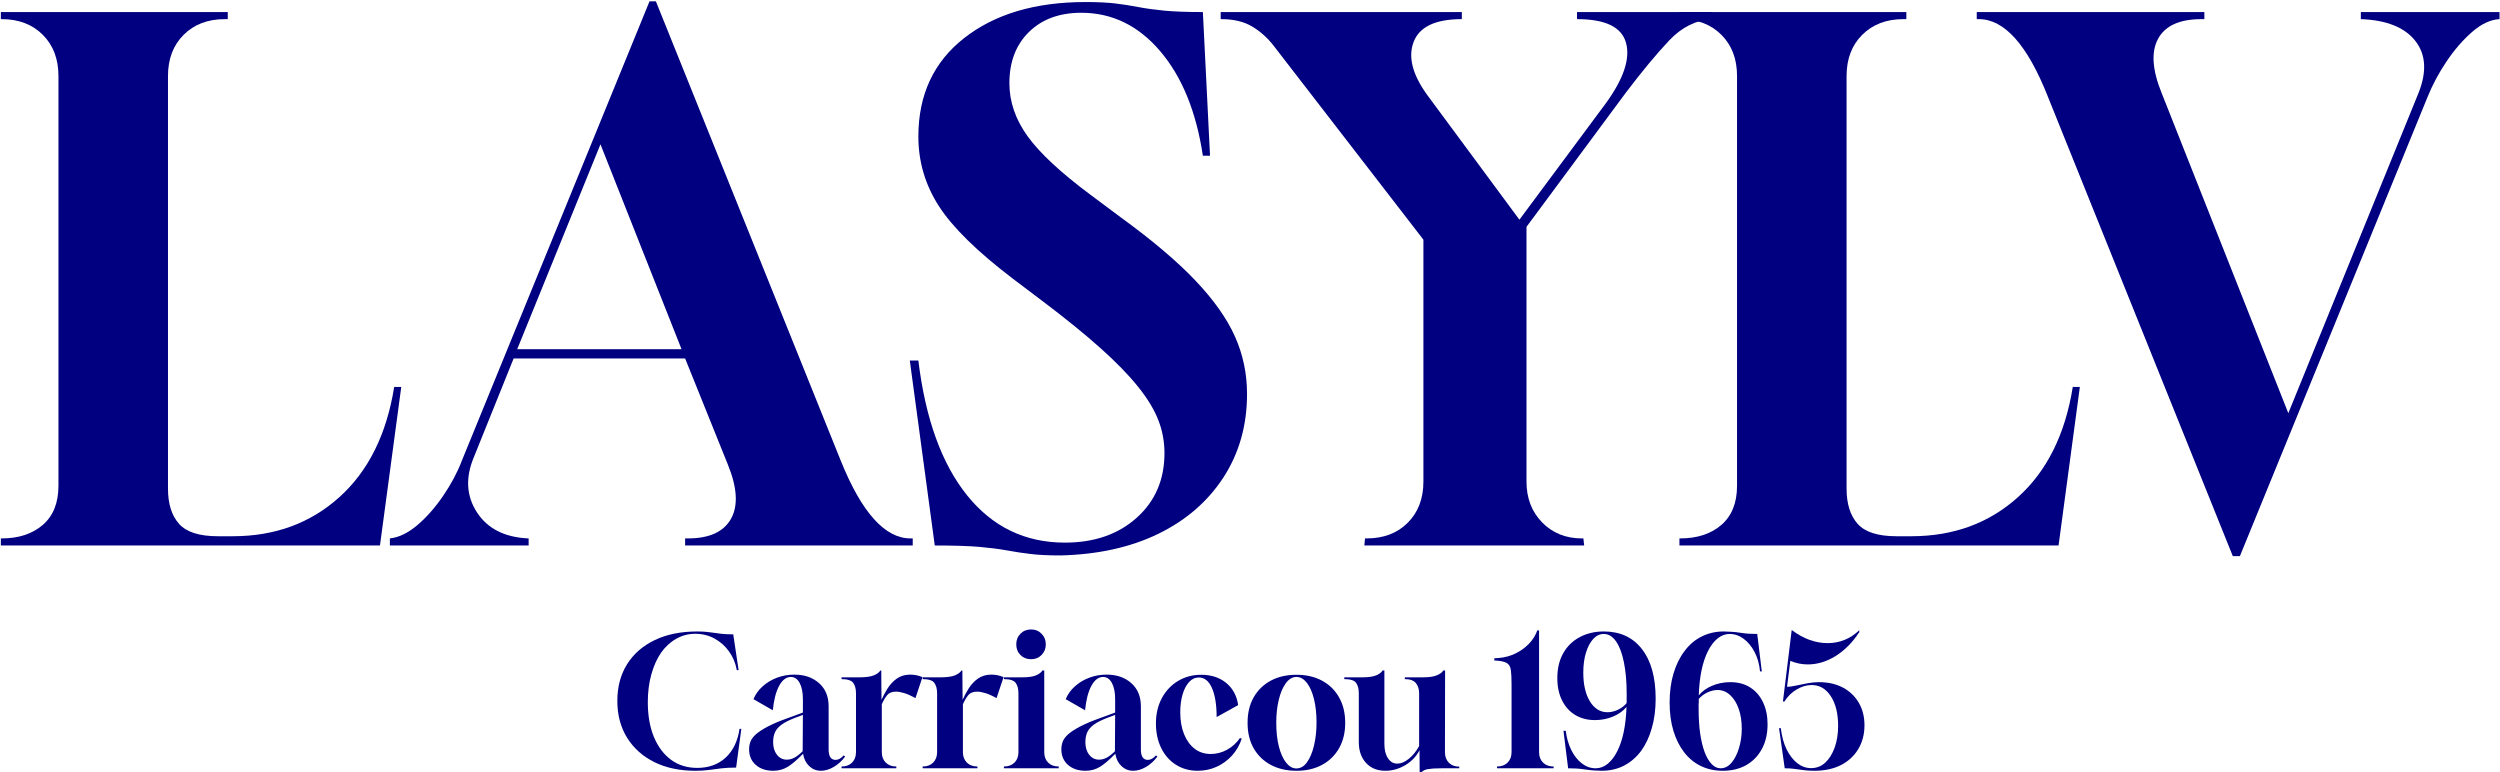
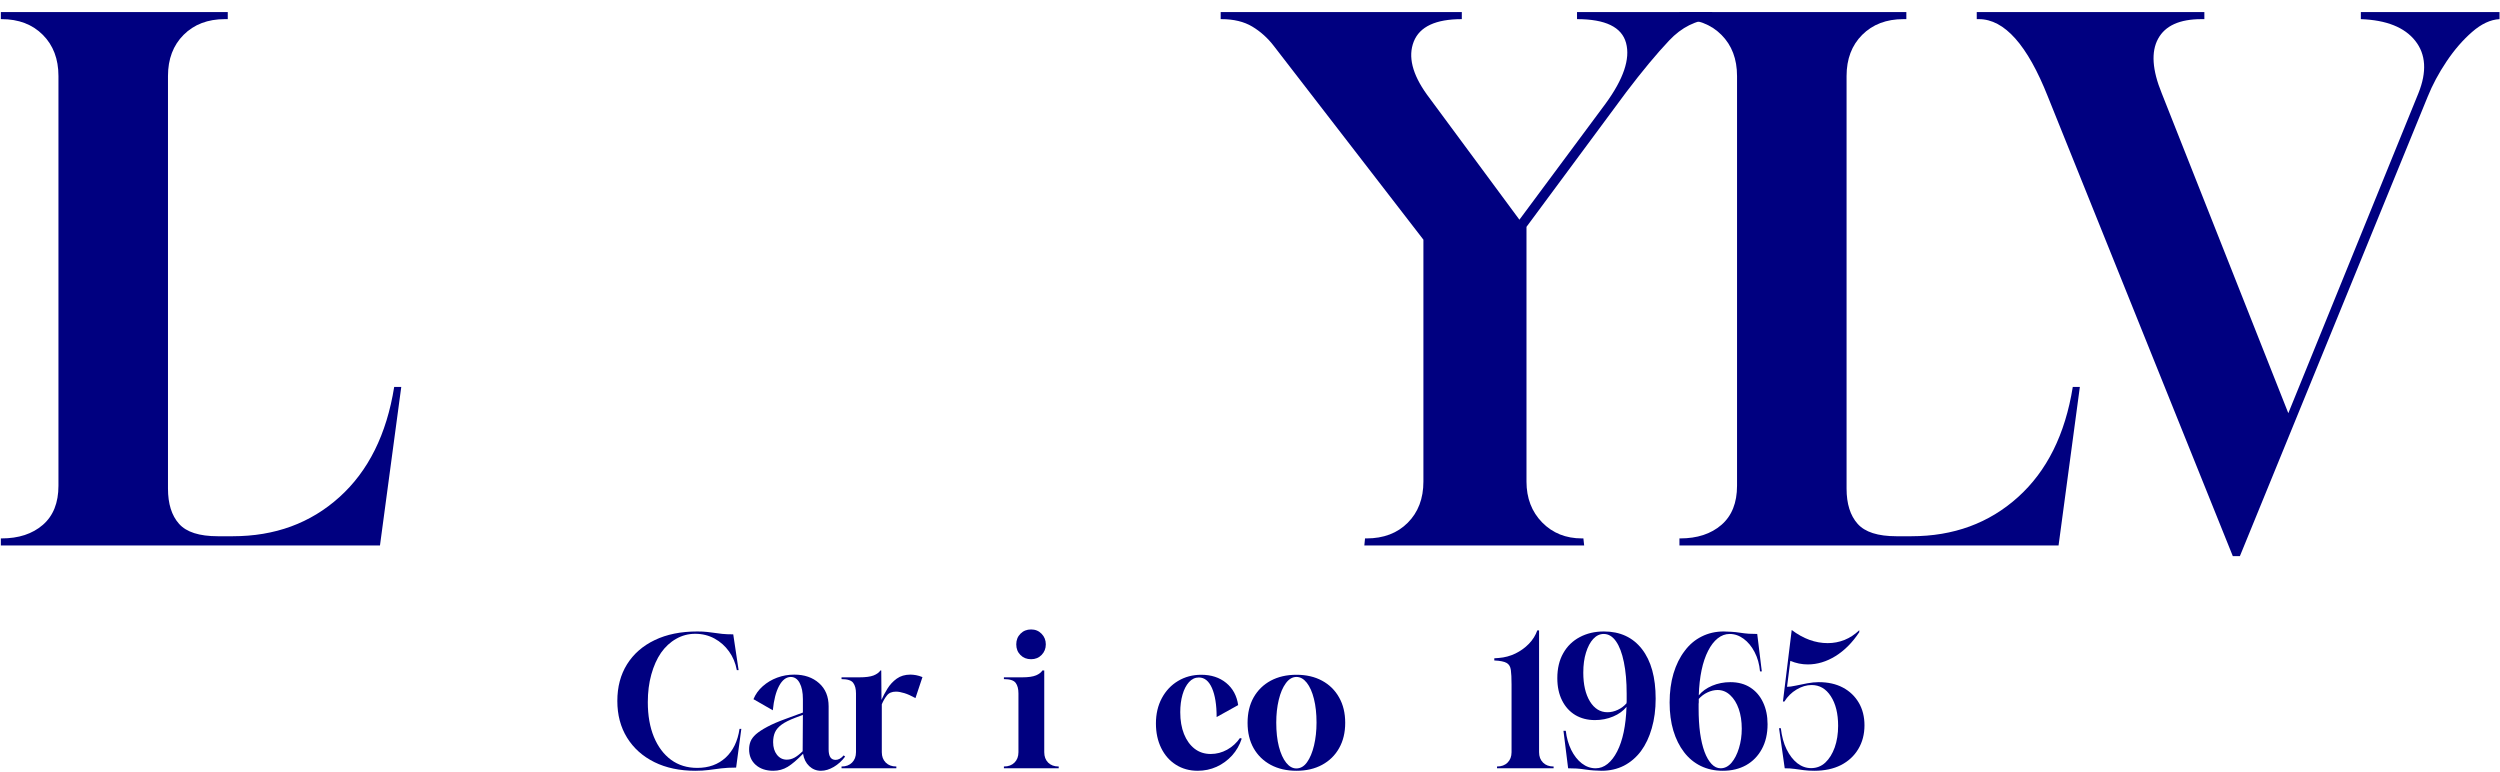
<svg xmlns="http://www.w3.org/2000/svg" width="670" height="207" viewBox="0 0 670 207" fill="none">
  <g clip-path="url(#clip0_3418_2)">
    <path d="M0.228 146.191V144.296H0.415C4.998 144.296 8.686 143.087 11.477 140.671C14.269 138.254 15.665 134.754 15.665 130.171V20.379C15.665 15.811 14.269 12.129 11.477 9.337C8.686 6.535 4.998 5.129 0.415 5.129H0.228V3.233H61.04V5.129H60.269C55.696 5.129 52.009 6.535 49.207 9.337C46.415 12.129 45.019 15.811 45.019 20.379V130.941C45.019 135.014 46.004 138.16 47.977 140.379C49.946 142.603 53.415 143.712 58.373 143.712H62.373C73.675 143.712 83.207 140.223 90.957 133.233C98.717 126.249 103.613 116.4 105.644 103.691H107.54L101.832 146.191H0.228Z" fill="#000080" />
-     <path d="M104.487 146.191V144.296C106.904 144.035 109.347 142.853 111.821 140.754C114.305 138.66 116.623 136.025 118.779 132.858C120.946 129.681 122.602 126.561 123.758 123.504L174.071 0.358H175.779L225.341 123.504C230.935 137.369 237.164 144.296 244.029 144.296H244.612V146.191H183.612V144.296H184.362C190.081 144.296 193.93 142.546 195.904 139.046C197.873 135.546 197.591 130.686 195.05 124.462L183.612 96.067H137.654L126.987 122.546C124.696 128.02 124.977 132.952 127.841 137.337C130.701 141.712 135.31 144.035 141.675 144.296V146.191H104.487ZM138.612 93.587H182.654L160.925 38.671L138.612 93.587Z" fill="#000080" />
-     <path d="M284.246 148.858C280.938 148.858 278.235 148.723 276.142 148.462C274.043 148.212 271.98 147.9 269.954 147.525C267.923 147.15 265.444 146.827 262.517 146.566C259.6 146.316 255.6 146.191 250.517 146.191L243.829 96.629H246.121C248.022 112.254 252.376 124.296 259.183 132.754C265.985 141.202 274.725 145.421 285.392 145.421C293.267 145.421 299.683 143.202 304.642 138.754C309.6 134.311 312.079 128.535 312.079 121.421C312.079 118.369 311.537 115.441 310.454 112.65C309.381 109.848 307.579 106.858 305.037 103.691C302.496 100.514 299.126 97.046 294.933 93.296C290.735 89.546 285.522 85.317 279.287 80.608L271.475 74.712C261.944 67.462 255.334 60.983 251.642 55.275C247.959 49.556 246.121 43.327 246.121 36.587C246.121 25.41 250.215 16.608 258.412 10.191C266.621 3.764 277.454 0.546 290.912 0.546C294.215 0.546 296.918 0.681 299.017 0.941C301.11 1.191 303.147 1.514 305.121 1.9C307.09 2.275 309.412 2.598 312.079 2.858C314.746 3.108 318.173 3.233 322.371 3.233L324.287 41.733H322.371C320.59 29.915 316.777 20.577 310.933 13.712C305.084 6.853 298.037 3.421 289.787 3.421C283.938 3.421 279.267 5.139 275.767 8.566C272.267 11.999 270.517 16.577 270.517 22.296C270.517 27.244 272.131 31.973 275.371 36.483C278.621 40.999 284.251 46.244 292.267 52.212L300.454 58.316C308.84 64.415 315.48 70.04 320.371 75.192C325.256 80.332 328.787 85.317 330.954 90.15C333.121 94.983 334.204 100.129 334.204 105.587C334.204 113.978 332.105 121.415 327.912 127.9C323.715 134.374 317.897 139.421 310.454 143.046C303.022 146.671 294.287 148.608 284.246 148.858Z" fill="#000080" />
    <path d="M365.641 146.191L365.828 144.296H366.224C370.792 144.296 374.474 142.9 377.266 140.108C380.068 137.306 381.474 133.619 381.474 129.046V64.233L341.432 12.379C339.776 10.212 337.839 8.462 335.62 7.129C333.396 5.796 330.635 5.129 327.328 5.129H327.141V3.233H391.766V5.129C384.776 5.129 380.484 7.129 378.891 11.129C377.307 15.129 378.479 19.869 382.411 25.337L407.203 58.879L430.266 27.817C435.099 21.207 436.938 15.775 435.786 11.525C434.646 7.264 430.266 5.129 422.641 5.129V3.233H458.87V5.129C454.536 5.379 450.688 7.29 447.328 10.858C443.964 14.415 440.12 19.046 435.786 24.754L409.099 60.796V129.046C409.099 133.494 410.495 137.145 413.286 140.004C416.089 142.869 419.651 144.296 423.974 144.296H424.349L424.557 146.191H365.641Z" fill="#000080" />
    <path d="M450.089 146.191V144.296H450.276C454.86 144.296 458.547 143.087 461.339 140.671C464.131 138.254 465.526 134.754 465.526 130.171V20.379C465.526 15.811 464.131 12.129 461.339 9.337C458.547 6.535 454.86 5.129 450.276 5.129H450.089V3.233H510.901V5.129H510.131C505.558 5.129 501.87 6.535 499.068 9.337C496.276 12.129 494.881 15.811 494.881 20.379V130.941C494.881 135.014 495.865 138.16 497.839 140.379C499.808 142.603 503.276 143.712 508.235 143.712H512.235C523.537 143.712 533.068 140.223 540.818 133.233C548.578 126.249 553.474 116.4 555.506 103.691H557.401L551.693 146.191H450.089Z" fill="#000080" />
    <path d="M598.394 149.046L548.831 25.9C543.357 12.056 537.19 5.129 530.331 5.129H529.769V3.233H590.769V5.129H589.998C584.149 5.129 580.274 6.879 578.373 10.379C576.466 13.869 576.789 18.728 579.331 24.962L613.269 110.733L648.144 24.962C650.435 19.244 650.149 14.566 647.289 10.941C644.425 7.316 639.565 5.379 632.706 5.129V3.233H669.873V5.129C667.456 5.254 665.003 6.4 662.519 8.566C660.045 10.723 657.758 13.358 655.664 16.483C653.581 19.598 651.899 22.733 650.623 25.9L600.289 149.046H598.394Z" fill="#000080" />
    <path d="M186.321 206.567C182.165 206.567 178.519 205.796 175.384 204.254C172.243 202.702 169.8 200.515 168.05 197.692C166.311 194.874 165.446 191.598 165.446 187.858C165.446 184.082 166.311 180.806 168.05 178.025C169.8 175.233 172.269 173.077 175.467 171.546C178.675 170.004 182.472 169.233 186.863 169.233C187.915 169.233 188.79 169.275 189.488 169.358C190.196 169.431 190.853 169.515 191.467 169.608C192.076 169.707 192.769 169.796 193.55 169.879C194.342 169.963 195.326 170.004 196.509 170.004L197.946 179.588H197.467C197.118 177.702 196.425 176.035 195.384 174.588C194.342 173.129 193.04 171.978 191.488 171.129C189.931 170.285 188.207 169.858 186.321 169.858C184.472 169.858 182.764 170.312 181.196 171.213C179.623 172.103 178.28 173.348 177.155 174.942C176.04 176.567 175.175 178.515 174.55 180.775C173.925 183.025 173.613 185.499 173.613 188.192C173.613 191.749 174.155 194.848 175.238 197.483C176.332 200.124 177.868 202.171 179.842 203.629C181.826 205.077 184.165 205.796 186.863 205.796C189.931 205.796 192.467 204.879 194.467 203.046C196.467 201.202 197.707 198.629 198.196 195.338H198.675L197.28 205.713C195.78 205.713 194.451 205.785 193.3 205.921C192.144 206.072 191.03 206.218 189.946 206.358C188.873 206.494 187.665 206.567 186.321 206.567Z" fill="#000080" />
    <path d="M207.239 206.567C205.291 206.567 203.723 206.035 202.531 204.983C201.348 203.931 200.76 202.541 200.76 200.817C200.76 200.082 200.885 199.39 201.135 198.733C201.395 198.067 201.885 197.416 202.593 196.775C203.327 196.14 204.333 195.478 205.614 194.796C206.89 194.103 208.583 193.374 210.697 192.608L215.176 190.963V187.379C215.176 185.546 214.885 184.098 214.301 183.025C213.729 181.957 212.932 181.421 211.906 181.421C210.682 181.452 209.645 182.249 208.801 183.817C207.952 185.39 207.39 187.567 207.114 190.358L201.926 187.379C202.468 186.062 203.291 184.91 204.406 183.921C205.531 182.921 206.822 182.15 208.281 181.608C209.739 181.067 211.265 180.796 212.864 180.796C215.583 180.796 217.801 181.562 219.51 183.088C221.218 184.603 222.072 186.671 222.072 189.296V200.858C222.072 202.723 222.697 203.65 223.947 203.65C224.682 203.65 225.406 203.249 226.114 202.442L226.489 202.775C225.656 203.9 224.645 204.817 223.468 205.525C222.286 206.218 221.135 206.567 220.01 206.567C218.801 206.567 217.749 206.15 216.864 205.317C215.989 204.483 215.437 203.379 215.218 202.004C213.645 203.619 212.281 204.785 211.114 205.504C209.947 206.213 208.656 206.567 207.239 206.567ZM210.843 203.588C211.551 203.588 212.229 203.416 212.885 203.067C213.536 202.723 214.281 202.145 215.114 201.338L215.176 191.588L213.239 192.317C211.614 192.931 210.369 193.546 209.51 194.171C208.645 194.796 208.041 195.494 207.697 196.254C207.364 197.02 207.197 197.9 207.197 198.9C207.197 200.275 207.536 201.4 208.218 202.275C208.911 203.15 209.786 203.588 210.843 203.588Z" fill="#000080" />
    <path d="M225.531 205.9V205.421H225.573C226.724 205.421 227.646 205.077 228.344 204.379C229.052 203.671 229.406 202.744 229.406 201.587V185.837C229.406 184.619 229.156 183.671 228.656 183.004C228.167 182.337 227.125 182.004 225.531 182.004V181.525H230.281C231.974 181.525 233.25 181.358 234.115 181.025C234.974 180.681 235.583 180.233 235.948 179.692H236.177L236.24 187.567C236.656 186.608 237.188 185.603 237.844 184.546C238.495 183.494 239.323 182.603 240.323 181.879C241.333 181.16 242.552 180.796 243.969 180.796C244.438 180.796 244.948 180.848 245.49 180.942C246.031 181.041 246.604 181.212 247.219 181.462L245.344 187.087C244.188 186.452 243.188 186.004 242.344 185.754C241.495 185.494 240.75 185.358 240.115 185.358C239.031 185.358 238.224 185.702 237.698 186.379C237.167 187.046 236.708 187.837 236.323 188.754V201.587C236.323 202.744 236.677 203.671 237.385 204.379C238.094 205.077 239.021 205.421 240.177 205.421H240.219V205.9H225.531Z" fill="#000080" />
-     <path d="M247.269 205.9V205.421H247.31C248.461 205.421 249.383 205.077 250.081 204.379C250.789 203.671 251.144 202.744 251.144 201.587V185.837C251.144 184.619 250.894 183.671 250.394 183.004C249.904 182.337 248.862 182.004 247.269 182.004V181.525H252.019C253.711 181.525 254.987 181.358 255.852 181.025C256.711 180.681 257.321 180.233 257.685 179.692H257.914L257.977 187.567C258.394 186.608 258.925 185.603 259.581 184.546C260.232 183.494 261.06 182.603 262.06 181.879C263.071 181.16 264.289 180.796 265.706 180.796C266.175 180.796 266.685 180.848 267.227 180.942C267.769 181.041 268.341 181.212 268.956 181.462L267.081 187.087C265.925 186.452 264.925 186.004 264.081 185.754C263.232 185.494 262.487 185.358 261.852 185.358C260.769 185.358 259.961 185.702 259.435 186.379C258.904 187.046 258.446 187.837 258.06 188.754V201.587C258.06 202.744 258.414 203.671 259.123 204.379C259.831 205.077 260.758 205.421 261.914 205.421H261.956V205.9H247.269Z" fill="#000080" />
    <path d="M269.047 205.9V205.421H269.089C270.24 205.421 271.172 205.077 271.88 204.379C272.589 203.671 272.943 202.744 272.943 201.587V185.837C272.943 184.619 272.693 183.671 272.193 183.004C271.693 182.337 270.641 182.004 269.047 182.004V181.525H273.943C275.578 181.525 276.828 181.348 277.693 180.983C278.484 180.64 279.036 180.207 279.359 179.692H279.859V201.587C279.859 202.744 280.203 203.671 280.901 204.379C281.609 205.077 282.536 205.421 283.693 205.421H283.734V205.9H269.047ZM276.339 176.671C275.182 176.671 274.234 176.296 273.484 175.546C272.734 174.796 272.359 173.848 272.359 172.692C272.359 171.541 272.734 170.587 273.484 169.837C274.234 169.077 275.182 168.692 276.339 168.692C277.464 168.692 278.401 169.082 279.151 169.858C279.901 170.624 280.276 171.567 280.276 172.692C280.276 173.806 279.901 174.749 279.151 175.525C278.401 176.291 277.464 176.671 276.339 176.671Z" fill="#000080" />
-     <path d="M290.924 206.567C288.976 206.567 287.408 206.035 286.215 204.983C285.033 203.931 284.444 202.541 284.444 200.817C284.444 200.082 284.569 199.39 284.819 198.733C285.08 198.067 285.569 197.416 286.278 196.775C287.012 196.14 288.017 195.478 289.299 194.796C290.575 194.103 292.267 193.374 294.382 192.608L298.861 190.963V187.379C298.861 185.546 298.569 184.098 297.986 183.025C297.413 181.957 296.616 181.421 295.59 181.421C294.366 181.452 293.33 182.249 292.486 183.817C291.637 185.39 291.075 187.567 290.799 190.358L285.611 187.379C286.153 186.062 286.976 184.91 288.09 183.921C289.215 182.921 290.507 182.15 291.965 181.608C293.424 181.067 294.95 180.796 296.549 180.796C299.267 180.796 301.486 181.562 303.194 183.088C304.903 184.603 305.757 186.671 305.757 189.296V200.858C305.757 202.723 306.382 203.65 307.632 203.65C308.366 203.65 309.09 203.249 309.799 202.442L310.174 202.775C309.34 203.9 308.33 204.817 307.153 205.525C305.97 206.218 304.819 206.567 303.694 206.567C302.486 206.567 301.434 206.15 300.549 205.317C299.674 204.483 299.121 203.379 298.903 202.004C297.33 203.619 295.965 204.785 294.799 205.504C293.632 206.213 292.34 206.567 290.924 206.567ZM294.528 203.588C295.236 203.588 295.913 203.416 296.569 203.067C297.22 202.723 297.965 202.145 298.799 201.338L298.861 191.588L296.924 192.317C295.299 192.931 294.054 193.546 293.194 194.171C292.33 194.796 291.726 195.494 291.382 196.254C291.049 197.02 290.882 197.9 290.882 198.9C290.882 200.275 291.22 201.4 291.903 202.275C292.595 203.15 293.47 203.588 294.528 203.588Z" fill="#000080" />
    <path d="M320.976 206.567C318.793 206.567 316.856 206.03 315.163 204.963C313.465 203.895 312.147 202.4 311.205 200.483C310.257 198.556 309.788 196.358 309.788 193.9C309.788 191.348 310.314 189.082 311.371 187.108C312.424 185.14 313.871 183.603 315.705 182.504C317.549 181.395 319.627 180.838 321.934 180.838C324.611 180.838 326.84 181.567 328.621 183.025C330.397 184.483 331.465 186.463 331.83 188.963L326.059 192.171C326.059 188.91 325.642 186.317 324.809 184.4C323.976 182.515 322.809 181.567 321.309 181.567C320.278 181.567 319.392 181.983 318.642 182.817C317.892 183.65 317.314 184.77 316.913 186.171C316.507 187.577 316.309 189.145 316.309 190.879C316.309 193.088 316.642 195.035 317.309 196.713C317.986 198.395 318.934 199.707 320.142 200.65C321.361 201.598 322.809 202.067 324.476 202.067C326.017 202.067 327.481 201.686 328.871 200.921C330.257 200.145 331.403 199.103 332.309 197.796L332.788 197.942C332.231 199.666 331.361 201.181 330.184 202.483C329.002 203.775 327.621 204.785 326.038 205.504C324.455 206.213 322.767 206.567 320.976 206.567Z" fill="#000080" />
    <path d="M347.454 206.567C344.829 206.567 342.527 206.035 340.558 204.983C338.6 203.931 337.068 202.442 335.975 200.525C334.891 198.608 334.35 196.338 334.35 193.713C334.35 191.088 334.891 188.817 335.975 186.9C337.068 184.973 338.6 183.478 340.558 182.421C342.527 181.369 344.829 180.838 347.454 180.838C350.079 180.838 352.36 181.369 354.308 182.421C356.266 183.478 357.787 184.973 358.87 186.9C359.964 188.817 360.516 191.088 360.516 193.713C360.516 196.338 359.964 198.608 358.87 200.525C357.787 202.442 356.266 203.931 354.308 204.983C352.36 206.035 350.079 206.567 347.454 206.567ZM347.412 205.942C348.537 205.942 349.495 205.39 350.287 204.275C351.089 203.15 351.714 201.65 352.162 199.775C352.605 197.9 352.829 195.858 352.829 193.65C352.829 191.265 352.6 189.15 352.141 187.317C351.683 185.473 351.042 184.025 350.225 182.983C349.402 181.942 348.48 181.421 347.454 181.421C346.37 181.421 345.417 181.983 344.6 183.108C343.777 184.223 343.146 185.707 342.704 187.567C342.256 189.431 342.037 191.457 342.037 193.65C342.037 196.098 342.271 198.249 342.745 200.108C343.23 201.957 343.881 203.395 344.704 204.421C345.521 205.436 346.423 205.942 347.412 205.942Z" fill="#000080" />
-     <path d="M380.474 207.254L380.432 201.046C379.599 202.686 378.333 204.02 376.641 205.046C374.943 206.056 373.151 206.567 371.266 206.567C369.109 206.567 367.391 205.869 366.099 204.462C364.807 203.061 364.161 201.207 364.161 198.9V185.837C364.161 184.619 363.917 183.671 363.432 183.004C362.958 182.337 361.901 182.004 360.266 182.004V181.525H365.12C366.745 181.525 367.984 181.348 368.849 180.983C369.651 180.64 370.214 180.207 370.536 179.692H371.016V199.379C371.016 200.978 371.333 202.254 371.974 203.212C372.609 204.171 373.443 204.65 374.474 204.65C375.458 204.65 376.479 204.228 377.536 203.379C378.604 202.535 379.536 201.39 380.328 199.942V185.837C380.328 184.686 380.036 183.765 379.453 183.067C378.88 182.358 377.896 182.004 376.495 182.004V181.525H381.349C382.974 181.525 384.214 181.348 385.078 180.983C385.911 180.64 386.484 180.207 386.807 179.692H387.286L387.245 201.587C387.245 202.744 387.589 203.681 388.286 204.4C388.995 205.108 389.922 205.462 391.078 205.462V205.9H386.328C385.495 205.9 384.755 205.921 384.12 205.962C383.479 206.015 382.953 206.077 382.536 206.15C381.672 206.327 381.068 206.697 380.724 207.254H380.474Z" fill="#000080" />
    <path d="M401.2 205.9V205.421H401.242C402.393 205.421 403.325 205.077 404.033 204.379C404.742 203.671 405.096 202.744 405.096 201.587V183.442C405.096 181.749 405.033 180.457 404.908 179.567C404.794 178.666 404.419 178.035 403.783 177.671C403.143 177.296 402.038 177.077 400.471 177.004V176.421L401.679 176.337C403.247 176.212 404.726 175.817 406.117 175.15C407.502 174.473 408.721 173.598 409.762 172.525C410.804 171.442 411.544 170.249 411.992 168.942H412.471V201.587C412.471 202.744 412.825 203.671 413.533 204.379C414.242 205.077 415.169 205.421 416.325 205.421H416.367V205.9H401.2Z" fill="#000080" />
    <path d="M429.216 206.567C428.576 206.567 427.894 206.535 427.175 206.483C426.466 206.442 425.706 206.358 424.904 206.233C424.097 206.108 423.305 206.015 422.529 205.963C421.748 205.921 420.993 205.9 420.258 205.9L419.008 195.858H419.633C419.852 197.749 420.341 199.457 421.091 200.983C421.841 202.499 422.784 203.702 423.925 204.588C425.06 205.463 426.3 205.9 427.633 205.9C428.784 205.9 429.847 205.515 430.821 204.733C431.805 203.942 432.664 202.827 433.404 201.379C434.904 198.437 435.737 194.457 435.904 189.442C435.029 190.525 433.831 191.39 432.321 192.025C430.805 192.666 429.18 192.983 427.446 192.983C425.456 192.983 423.701 192.535 422.175 191.629C420.659 190.713 419.477 189.41 418.633 187.713C417.784 186.02 417.362 184.035 417.362 181.754C417.362 179.16 417.888 176.931 418.946 175.067C419.998 173.192 421.472 171.754 423.362 170.754C425.248 169.744 427.409 169.233 429.841 169.233C434.201 169.233 437.602 170.812 440.05 173.963C442.493 177.119 443.716 181.541 443.716 187.233C443.716 190.14 443.368 192.785 442.675 195.171C441.993 197.562 441.029 199.603 439.779 201.296C438.498 202.994 436.972 204.296 435.196 205.213C433.414 206.114 431.425 206.567 429.216 206.567ZM430.8 190.879C431.727 190.879 432.654 190.666 433.571 190.233C434.487 189.806 435.263 189.223 435.904 188.483C435.93 188.317 435.946 188.16 435.946 188.004C435.946 187.838 435.946 187.692 435.946 187.567V185.942C435.946 182.681 435.696 179.848 435.196 177.442C434.706 175.041 434.008 173.187 433.091 171.879C432.175 170.562 431.076 169.9 429.8 169.9C428.743 169.9 427.805 170.348 426.987 171.233C426.18 172.108 425.534 173.327 425.05 174.879C424.56 176.421 424.321 178.223 424.321 180.275C424.321 183.442 424.909 186.004 426.091 187.963C427.284 189.91 428.852 190.879 430.8 190.879Z" fill="#000080" />
    <path d="M461.708 206.567C459.526 206.567 457.552 206.134 455.791 205.275C454.041 204.416 452.552 203.187 451.333 201.588C450.093 199.978 449.135 198.056 448.458 195.817C447.791 193.582 447.458 191.067 447.458 188.275C447.458 185.431 447.802 182.832 448.5 180.483C449.208 178.14 450.198 176.129 451.479 174.463C452.729 172.77 454.25 171.478 456.041 170.588C457.833 169.687 459.802 169.233 461.958 169.233C462.593 169.233 463.281 169.265 464.021 169.317C464.755 169.358 465.521 169.442 466.312 169.567C467.114 169.692 467.901 169.785 468.666 169.838C469.442 169.879 470.198 169.9 470.937 169.9L472.166 179.942H471.687C471.505 177.983 471.021 176.254 470.229 174.754C469.448 173.244 468.468 172.056 467.291 171.192C466.125 170.332 464.875 169.9 463.541 169.9C462.385 169.9 461.317 170.296 460.333 171.088C459.359 171.869 458.505 172.978 457.771 174.421C456.271 177.369 455.437 181.348 455.271 186.358C456.146 185.275 457.338 184.416 458.854 183.775C460.364 183.14 461.989 182.817 463.729 182.817C465.812 182.817 467.593 183.296 469.083 184.254C470.567 185.213 471.708 186.541 472.5 188.233C473.302 189.931 473.708 191.879 473.708 194.088C473.708 196.66 473.192 198.879 472.166 200.754C471.151 202.619 469.75 204.056 467.958 205.067C466.166 206.067 464.083 206.567 461.708 206.567ZM461.125 205.9C462.218 205.9 463.192 205.41 464.041 204.421C464.885 203.421 465.552 202.119 466.041 200.504C466.541 198.879 466.791 197.145 466.791 195.296C466.791 193.312 466.521 191.541 465.979 189.983C465.437 188.431 464.672 187.202 463.687 186.296C462.713 185.379 461.588 184.921 460.312 184.921C459.422 184.921 458.521 185.14 457.604 185.567C456.687 185.999 455.906 186.582 455.271 187.317V188.233C455.239 188.358 455.229 188.499 455.229 188.65C455.229 188.791 455.229 188.921 455.229 189.046V189.858C455.229 192.306 455.359 194.504 455.625 196.463C455.901 198.41 456.297 200.082 456.812 201.483C457.323 202.858 457.948 203.942 458.687 204.733C459.422 205.515 460.234 205.9 461.125 205.9Z" fill="#000080" />
    <path d="M486.222 206.567C485.164 206.567 484.222 206.509 483.388 206.4C482.565 206.285 481.753 206.176 480.951 206.067C480.144 205.952 479.263 205.9 478.305 205.9L476.784 195.15H477.263C477.513 197.332 478.024 199.223 478.805 200.817C479.597 202.416 480.555 203.66 481.68 204.546C482.815 205.421 484.045 205.858 485.368 205.858C486.836 205.858 488.107 205.369 489.18 204.379C490.248 203.379 491.086 202.025 491.701 200.317C492.31 198.598 492.618 196.666 492.618 194.525C492.618 191.233 491.961 188.588 490.659 186.588C489.368 184.588 487.649 183.588 485.513 183.588C484.164 183.588 482.815 183.994 481.472 184.796C480.138 185.588 479.055 186.66 478.222 188.004H477.826L480.18 168.838C483.289 171.186 486.503 172.358 489.826 172.358C491.394 172.358 492.894 172.077 494.326 171.504C495.769 170.921 497.086 170.056 498.284 168.9V169.421C496.451 172.202 494.326 174.338 491.909 175.838C489.493 177.327 487.019 178.067 484.493 178.067C482.894 178.067 481.331 177.749 479.805 177.108L478.93 184.067C479.513 184.067 480.284 183.963 481.243 183.754C482.201 183.546 483.227 183.338 484.326 183.129C485.435 182.921 486.472 182.817 487.43 182.817C489.93 182.817 492.086 183.306 493.909 184.275C495.727 185.249 497.144 186.603 498.159 188.338C499.17 190.061 499.68 192.077 499.68 194.379C499.68 196.785 499.123 198.91 498.013 200.754C496.914 202.588 495.368 204.02 493.368 205.046C491.368 206.056 488.982 206.567 486.222 206.567Z" fill="#000080" />
  </g>
  <defs>
    <clipPath id="clip0_3418_2">
      <rect width="670" height="207" fill="white" />
    </clipPath>
  </defs>
</svg>